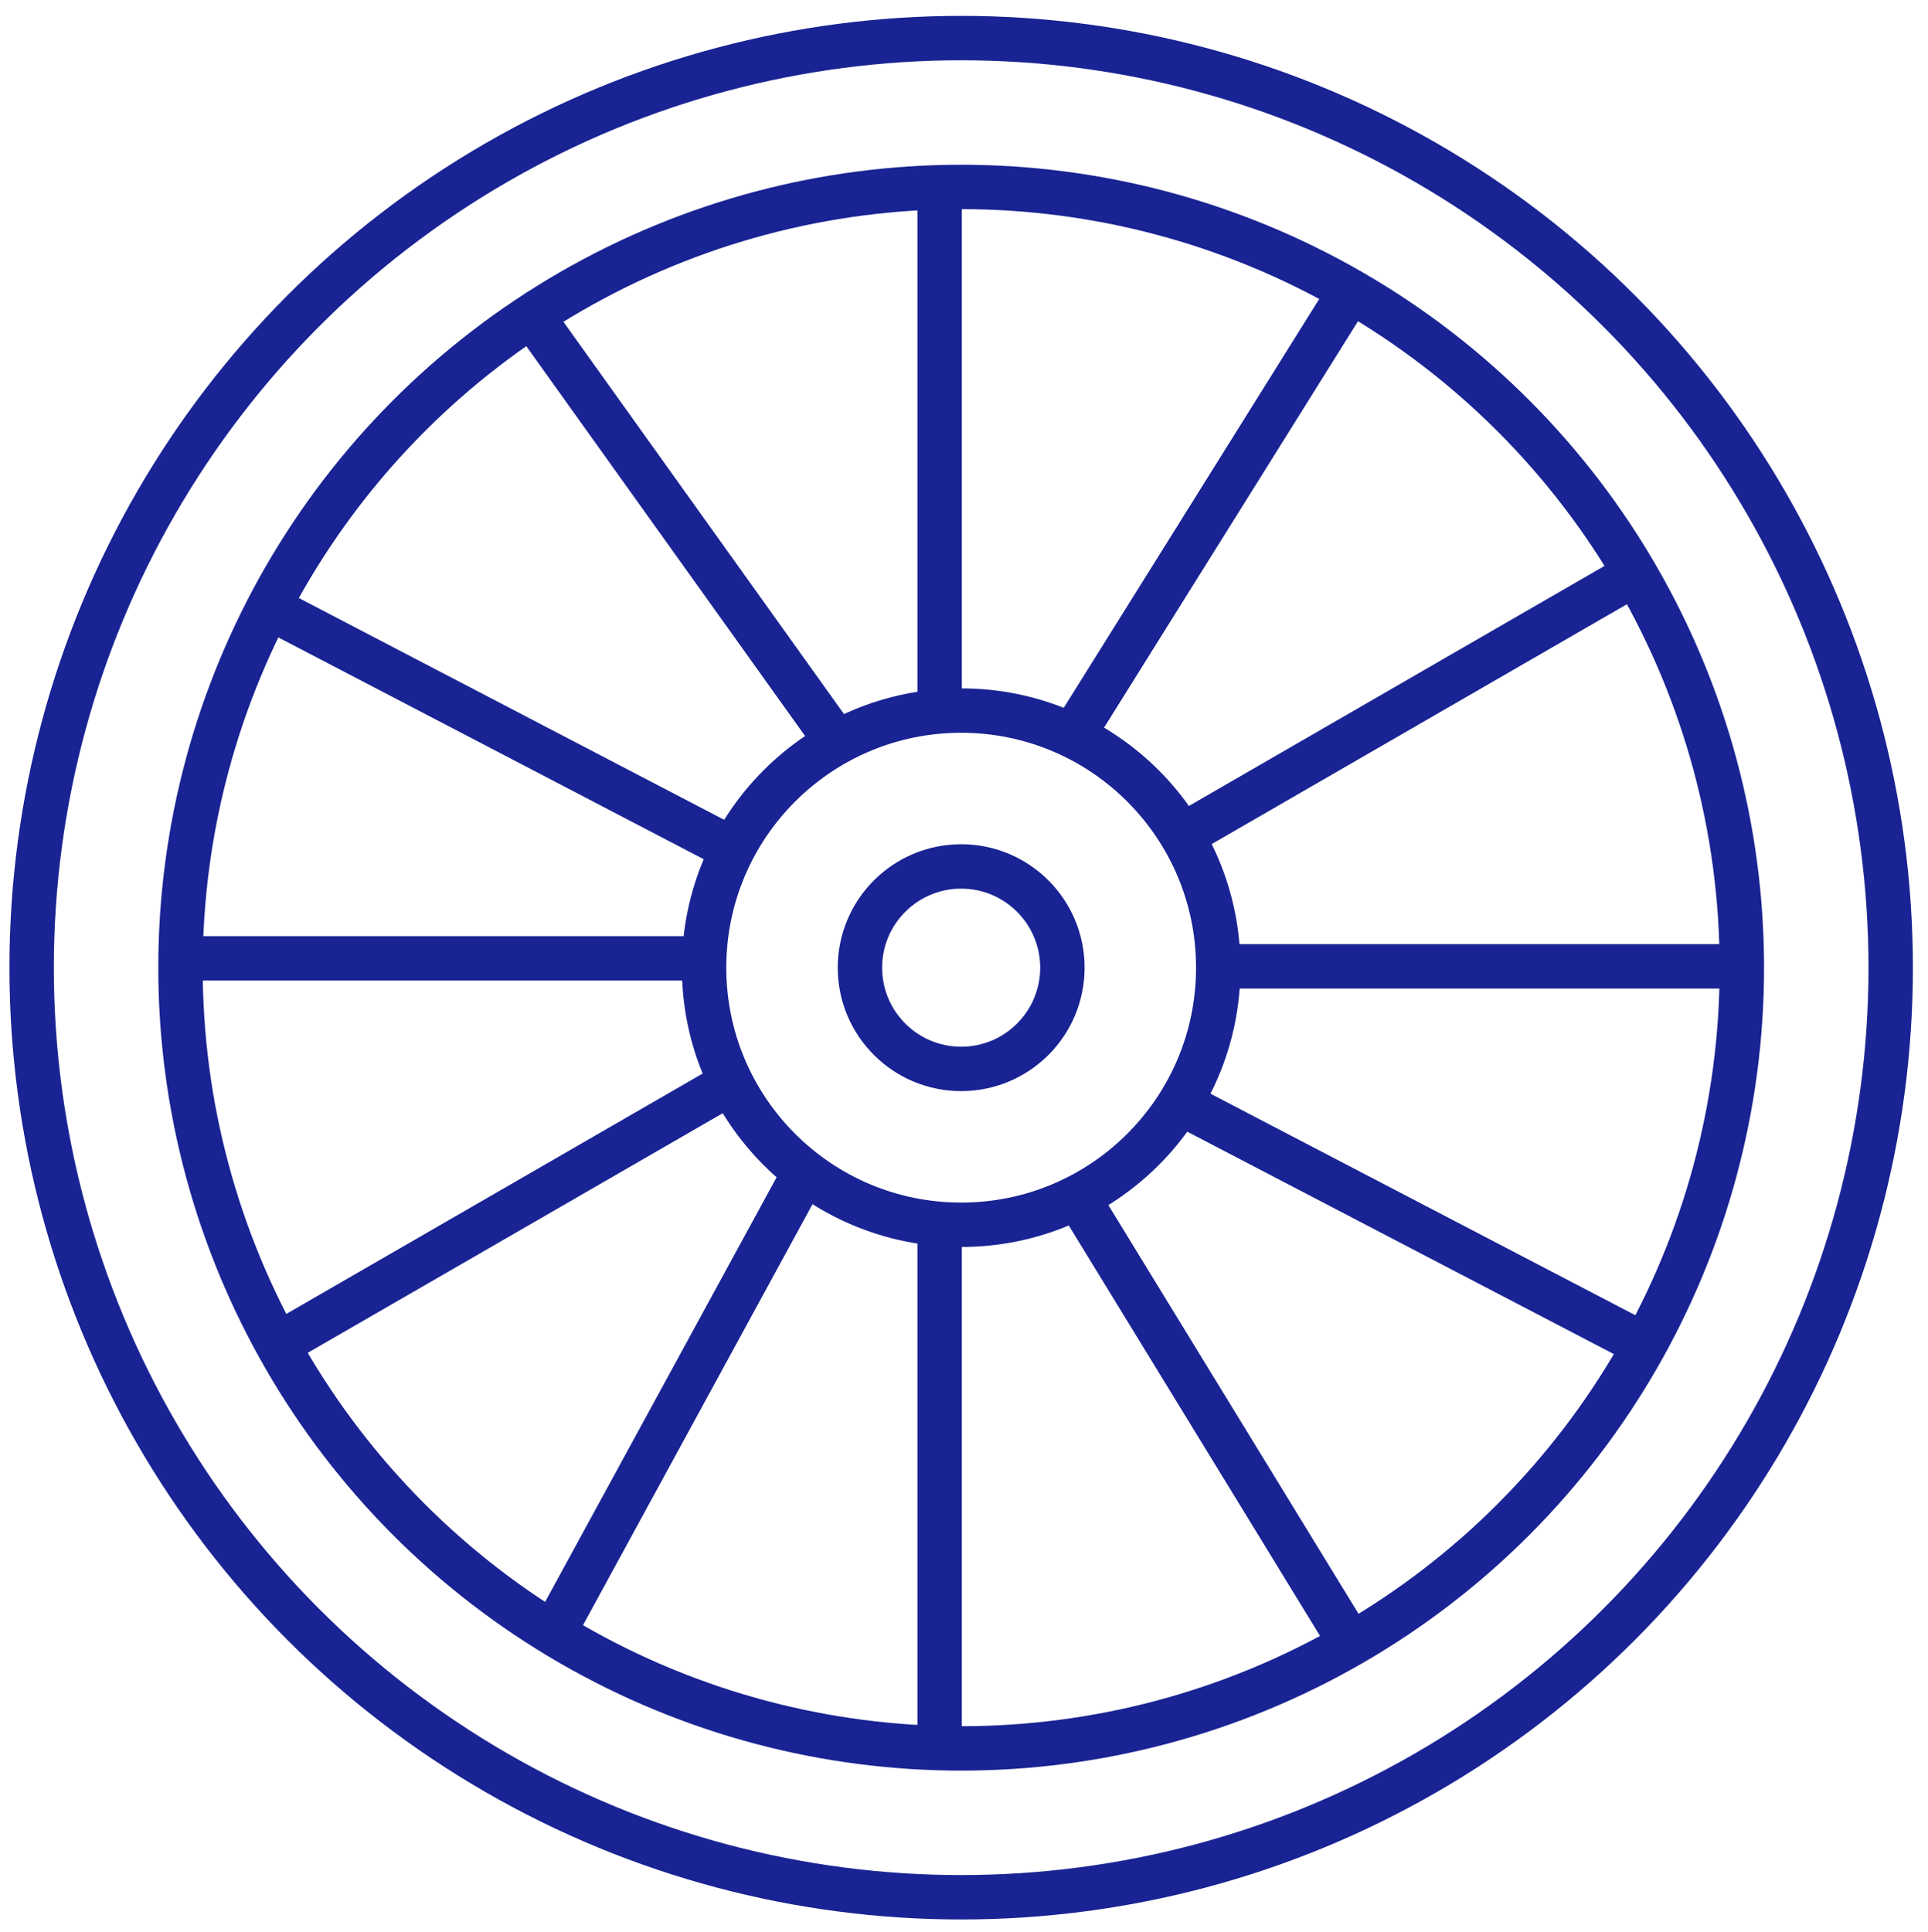
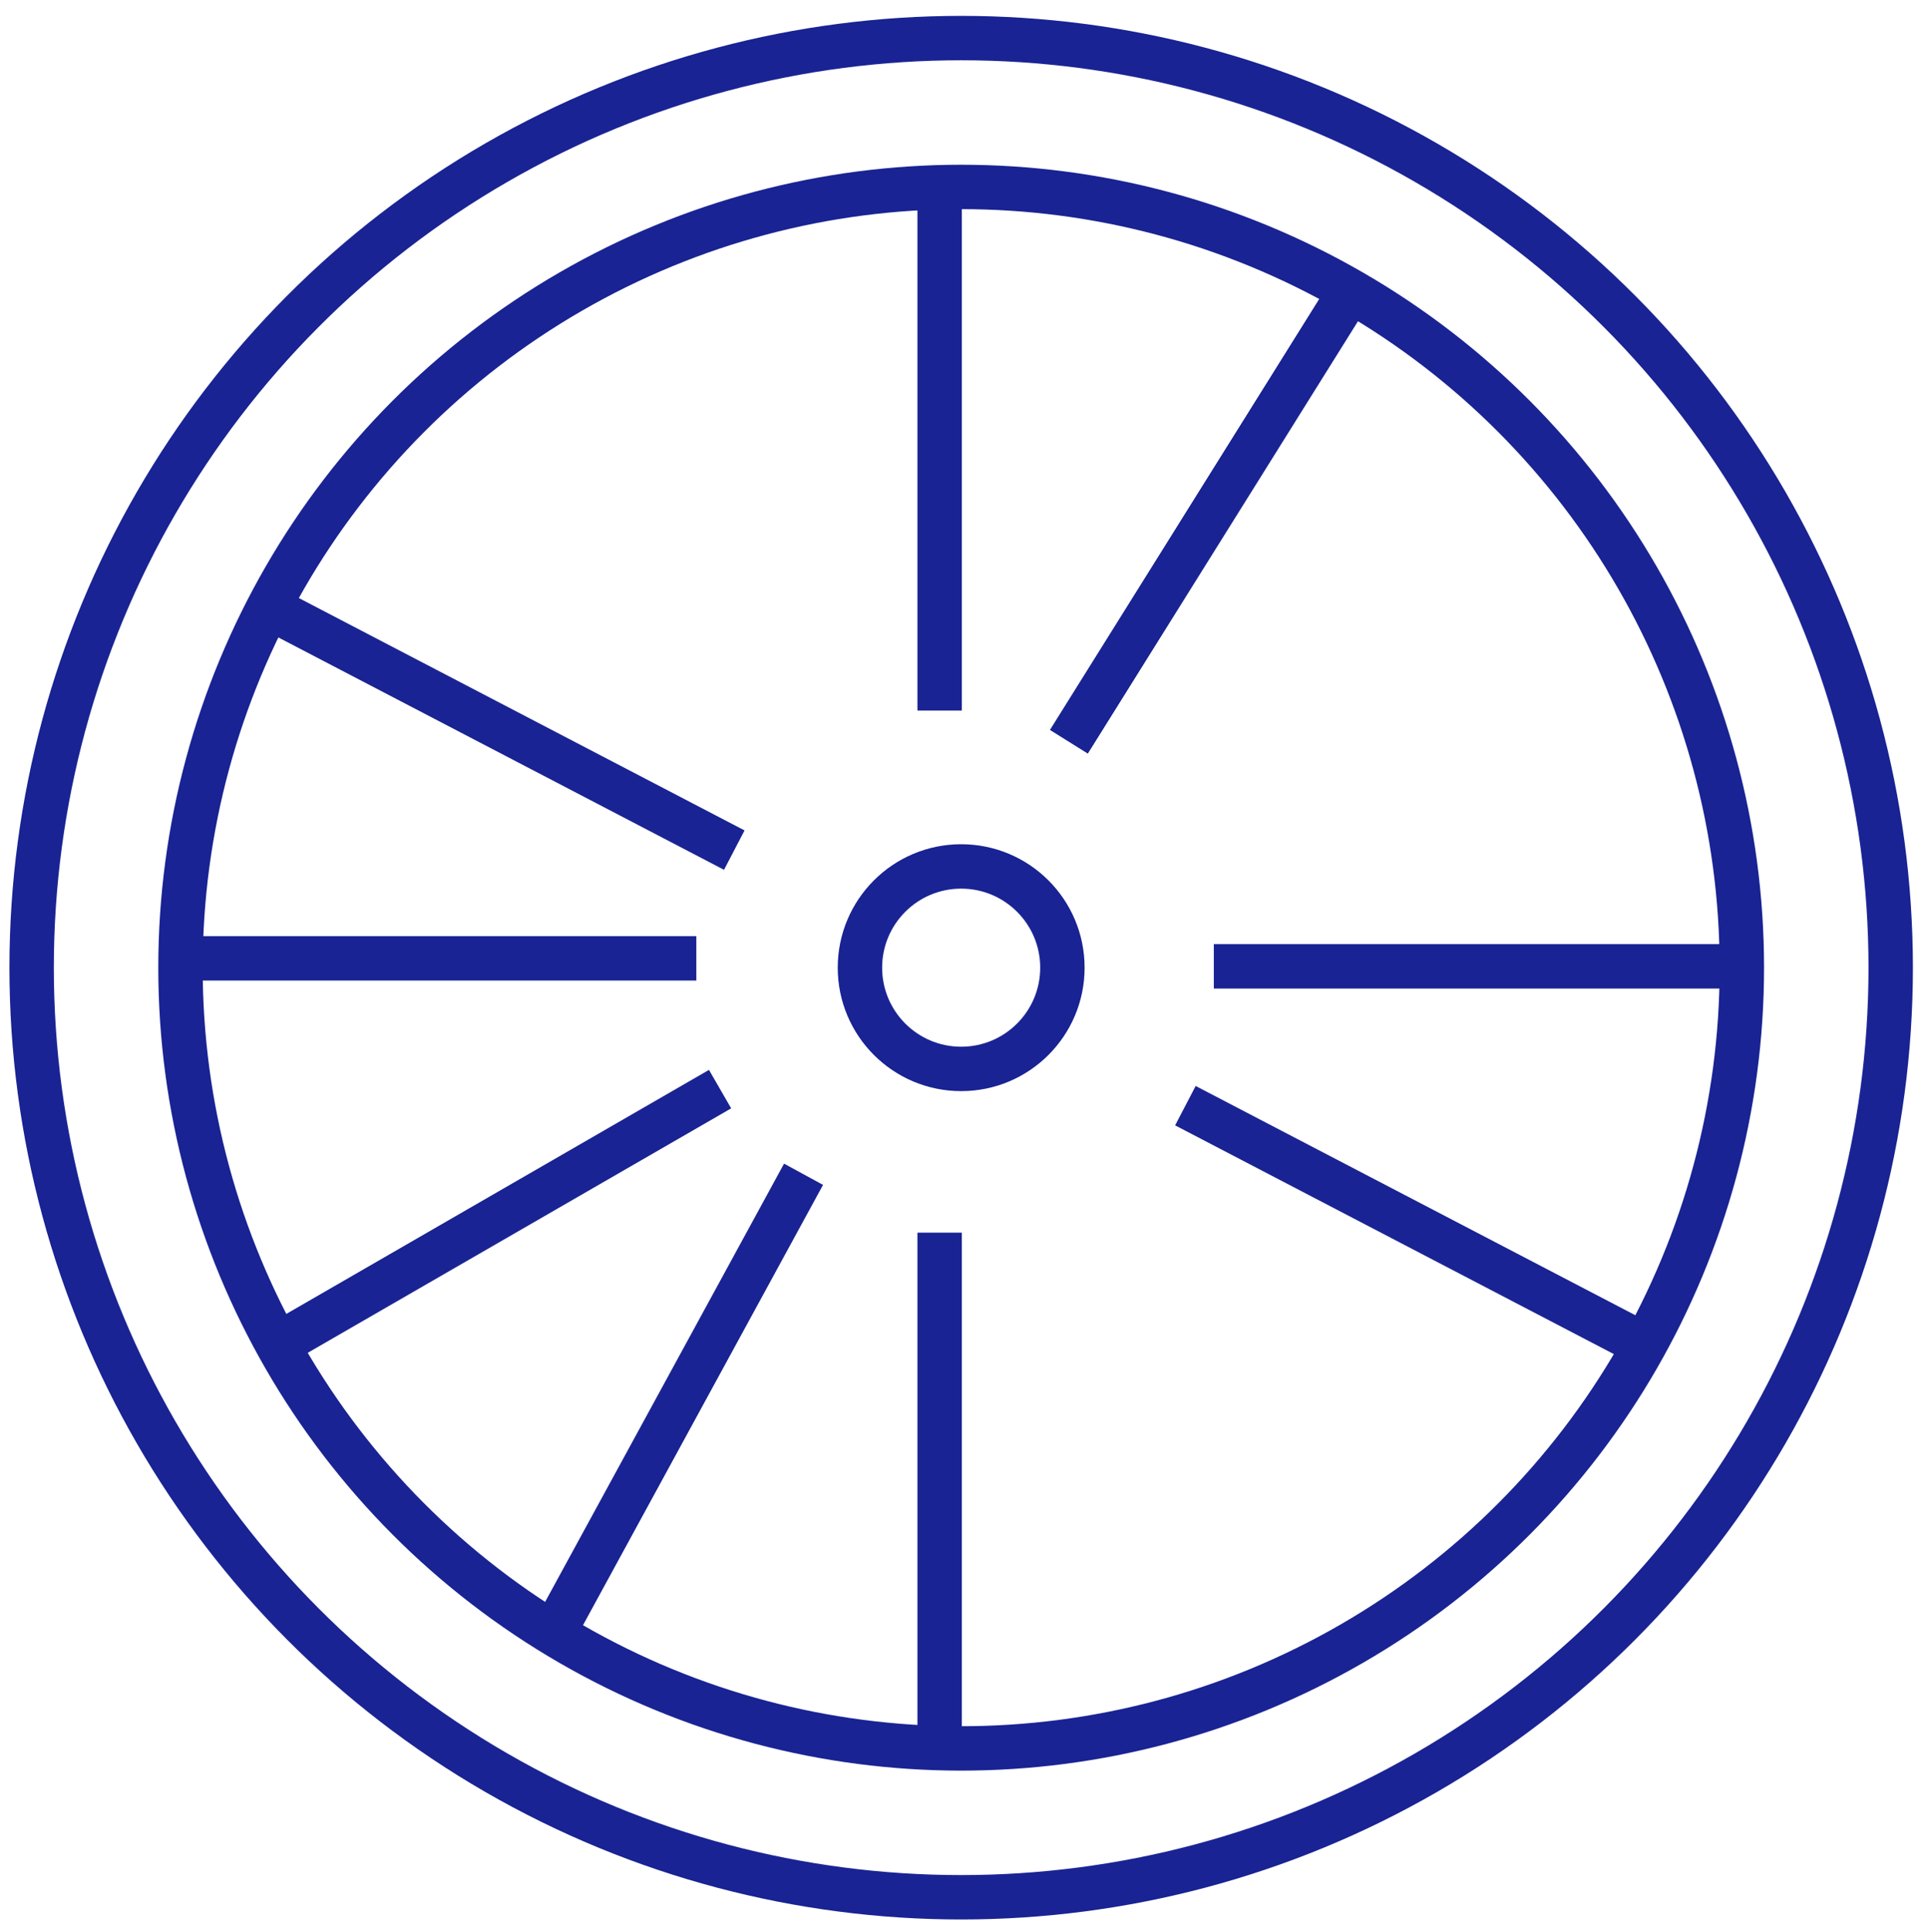
<svg xmlns="http://www.w3.org/2000/svg" id="Layer_1" data-name="Layer 1" viewBox="0 0 173.69 174.02">
  <defs>
    <style>.cls-1{fill:none;stroke:#192393;stroke-miterlimit:10;stroke-width:4px;}</style>
  </defs>
  <title>Coach_Assets</title>
  <circle class="cls-1" cx="86.59" cy="87.17" r="83.74" />
  <circle class="cls-1" cx="86.59" cy="87.17" r="70.33" />
-   <circle class="cls-1" cx="86.59" cy="87.17" r="23.16" />
  <circle class="cls-1" cx="86.59" cy="87.17" r="9.12" />
  <line class="cls-1" x1="84.65" y1="17.55" x2="84.65" y2="64.01" />
  <line class="cls-1" x1="120.92" y1="27.41" x2="96.3" y2="66.81" />
  <line class="cls-1" x1="120.92" y1="27.41" x2="96.3" y2="66.81" />
-   <line class="cls-1" x1="146.1" y1="52.39" x2="105.86" y2="75.63" />
  <line class="cls-1" x1="155.81" y1="87.05" x2="109.35" y2="87.05" />
  <line class="cls-1" x1="147.99" y1="121.08" x2="106.79" y2="99.6" />
-   <line class="cls-1" x1="121.48" y1="147.72" x2="97.22" y2="108.09" />
  <line class="cls-1" x1="84.65" y1="157.51" x2="84.65" y2="111.04" />
  <line class="cls-1" x1="50.15" y1="146.57" x2="72.39" y2="105.78" />
  <line class="cls-1" x1="24.63" y1="121.34" x2="64.87" y2="98.11" />
  <line class="cls-1" x1="16.26" y1="86.33" x2="62.73" y2="86.33" />
  <line class="cls-1" x1="24.95" y1="55.1" x2="66.15" y2="76.58" />
-   <line class="cls-1" x1="47.75" y1="28.22" x2="74.78" y2="66.01" />
</svg>